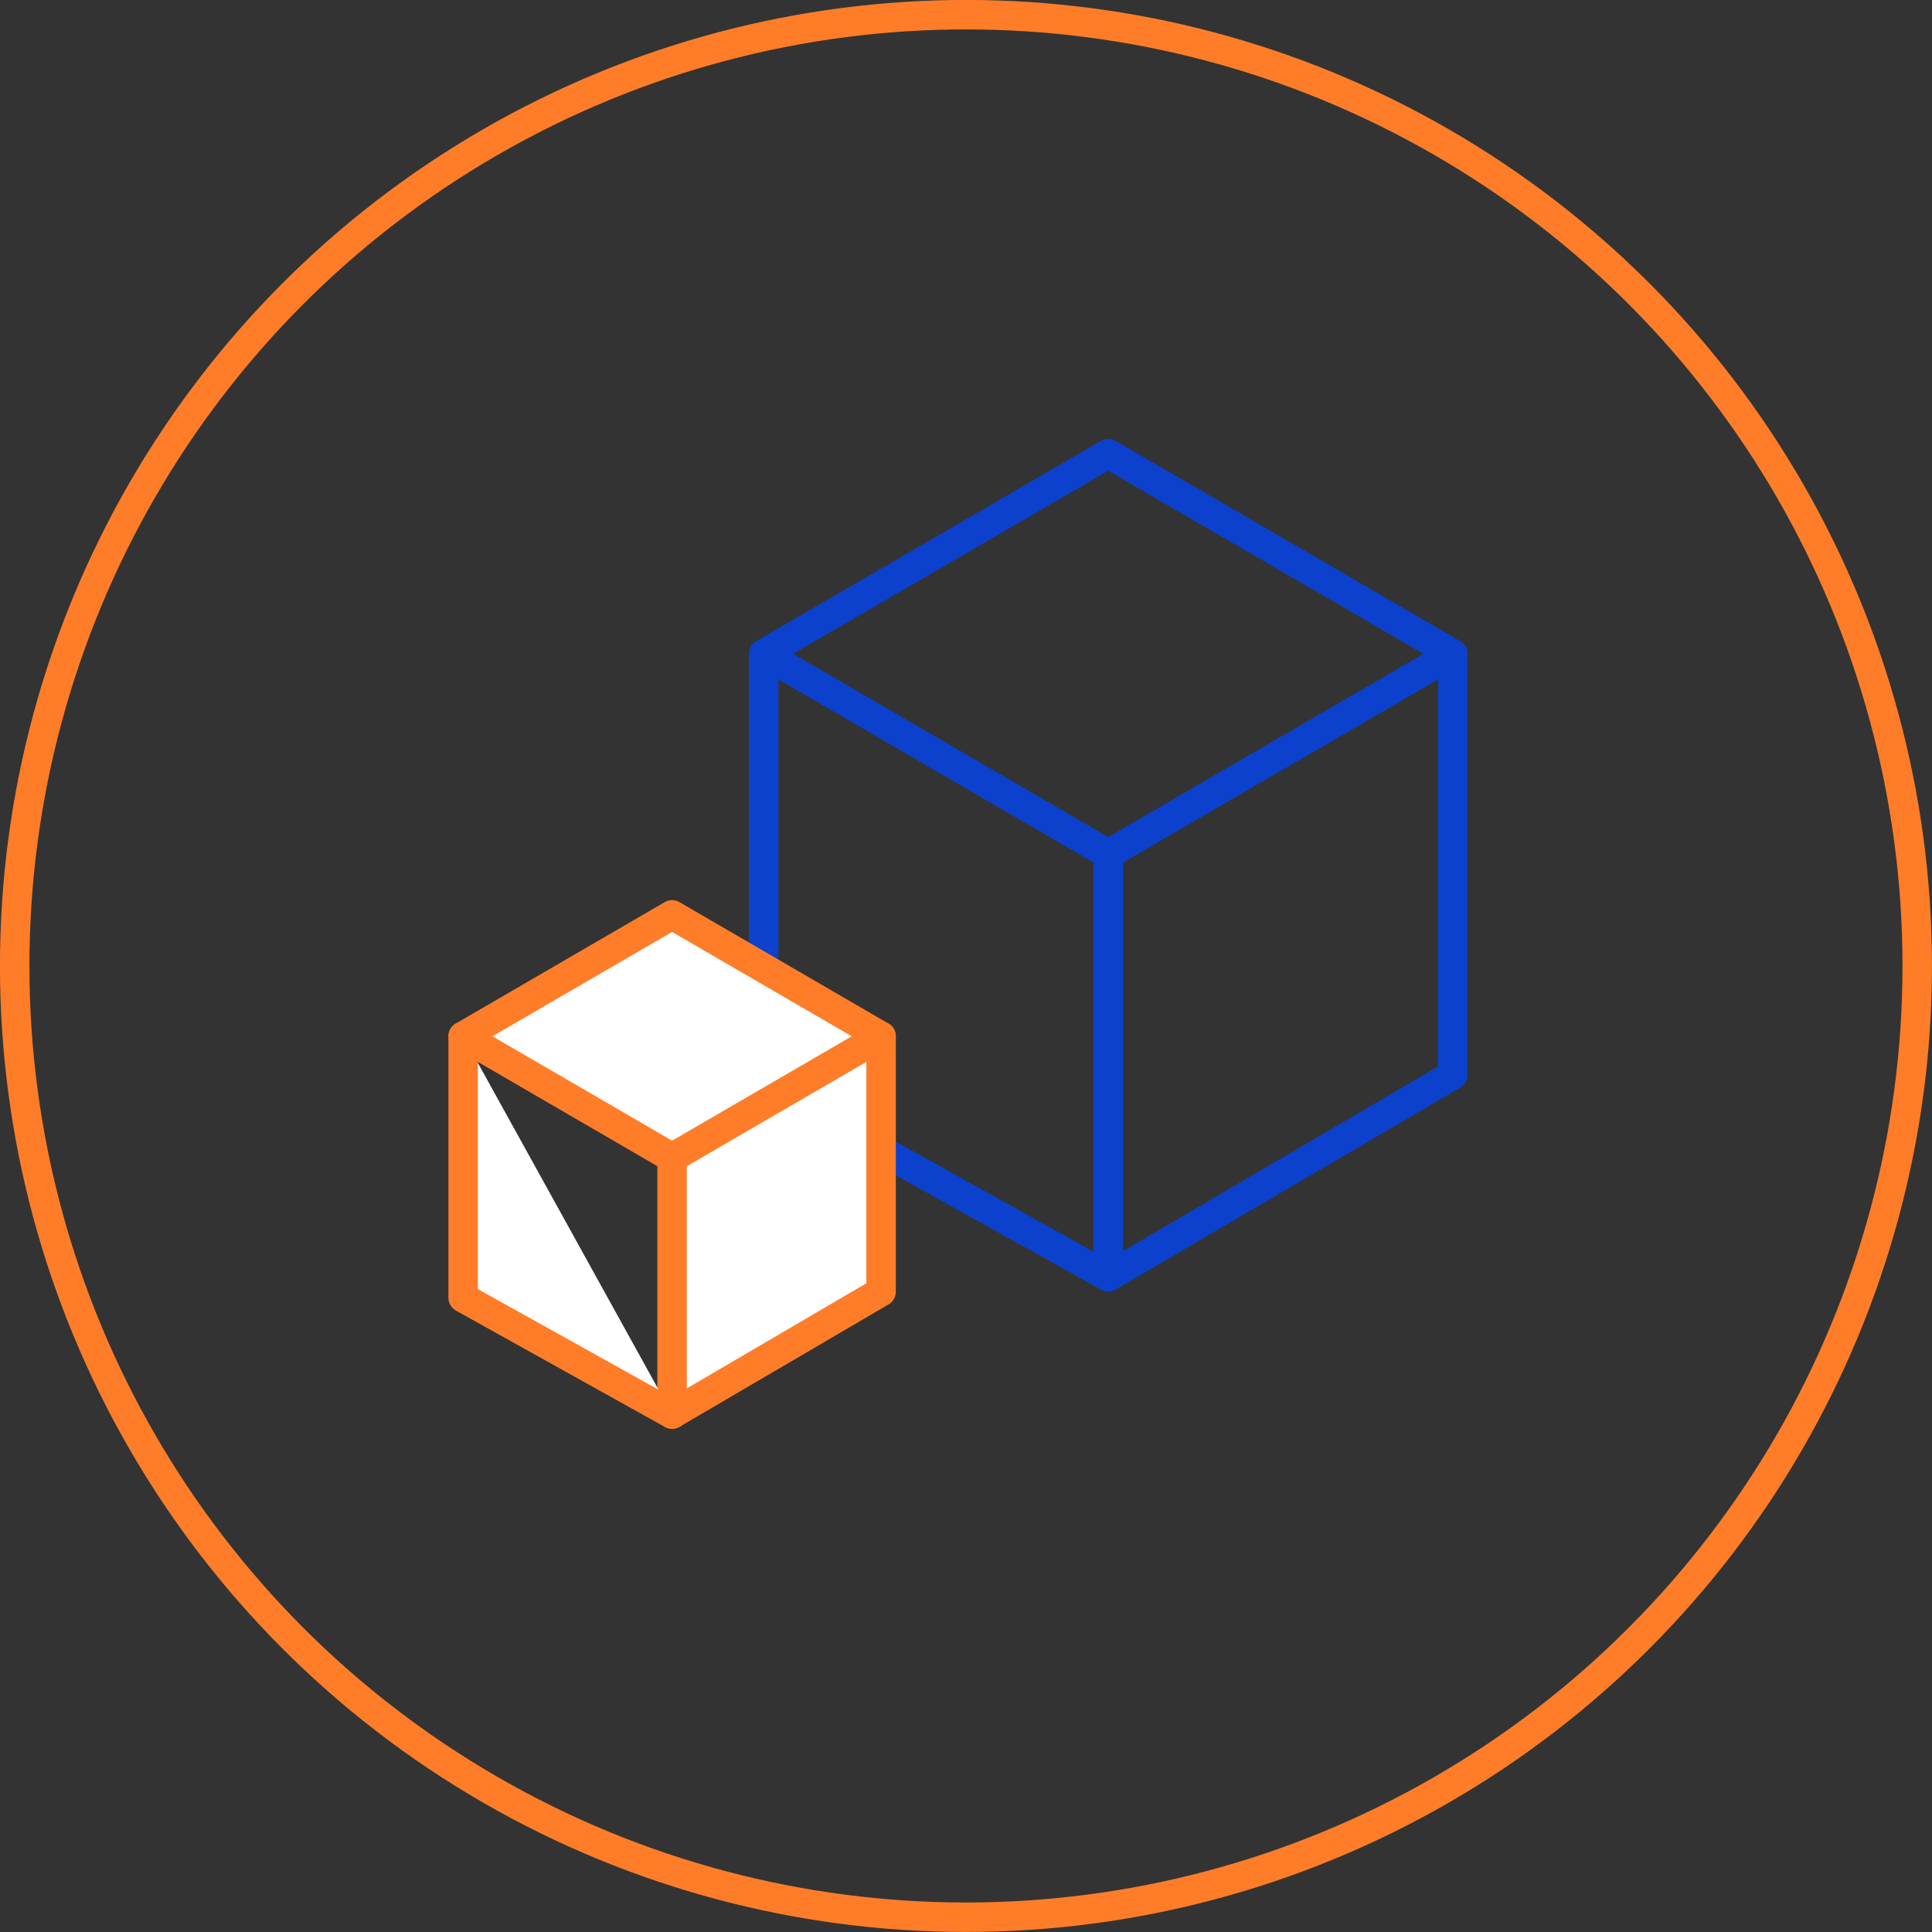
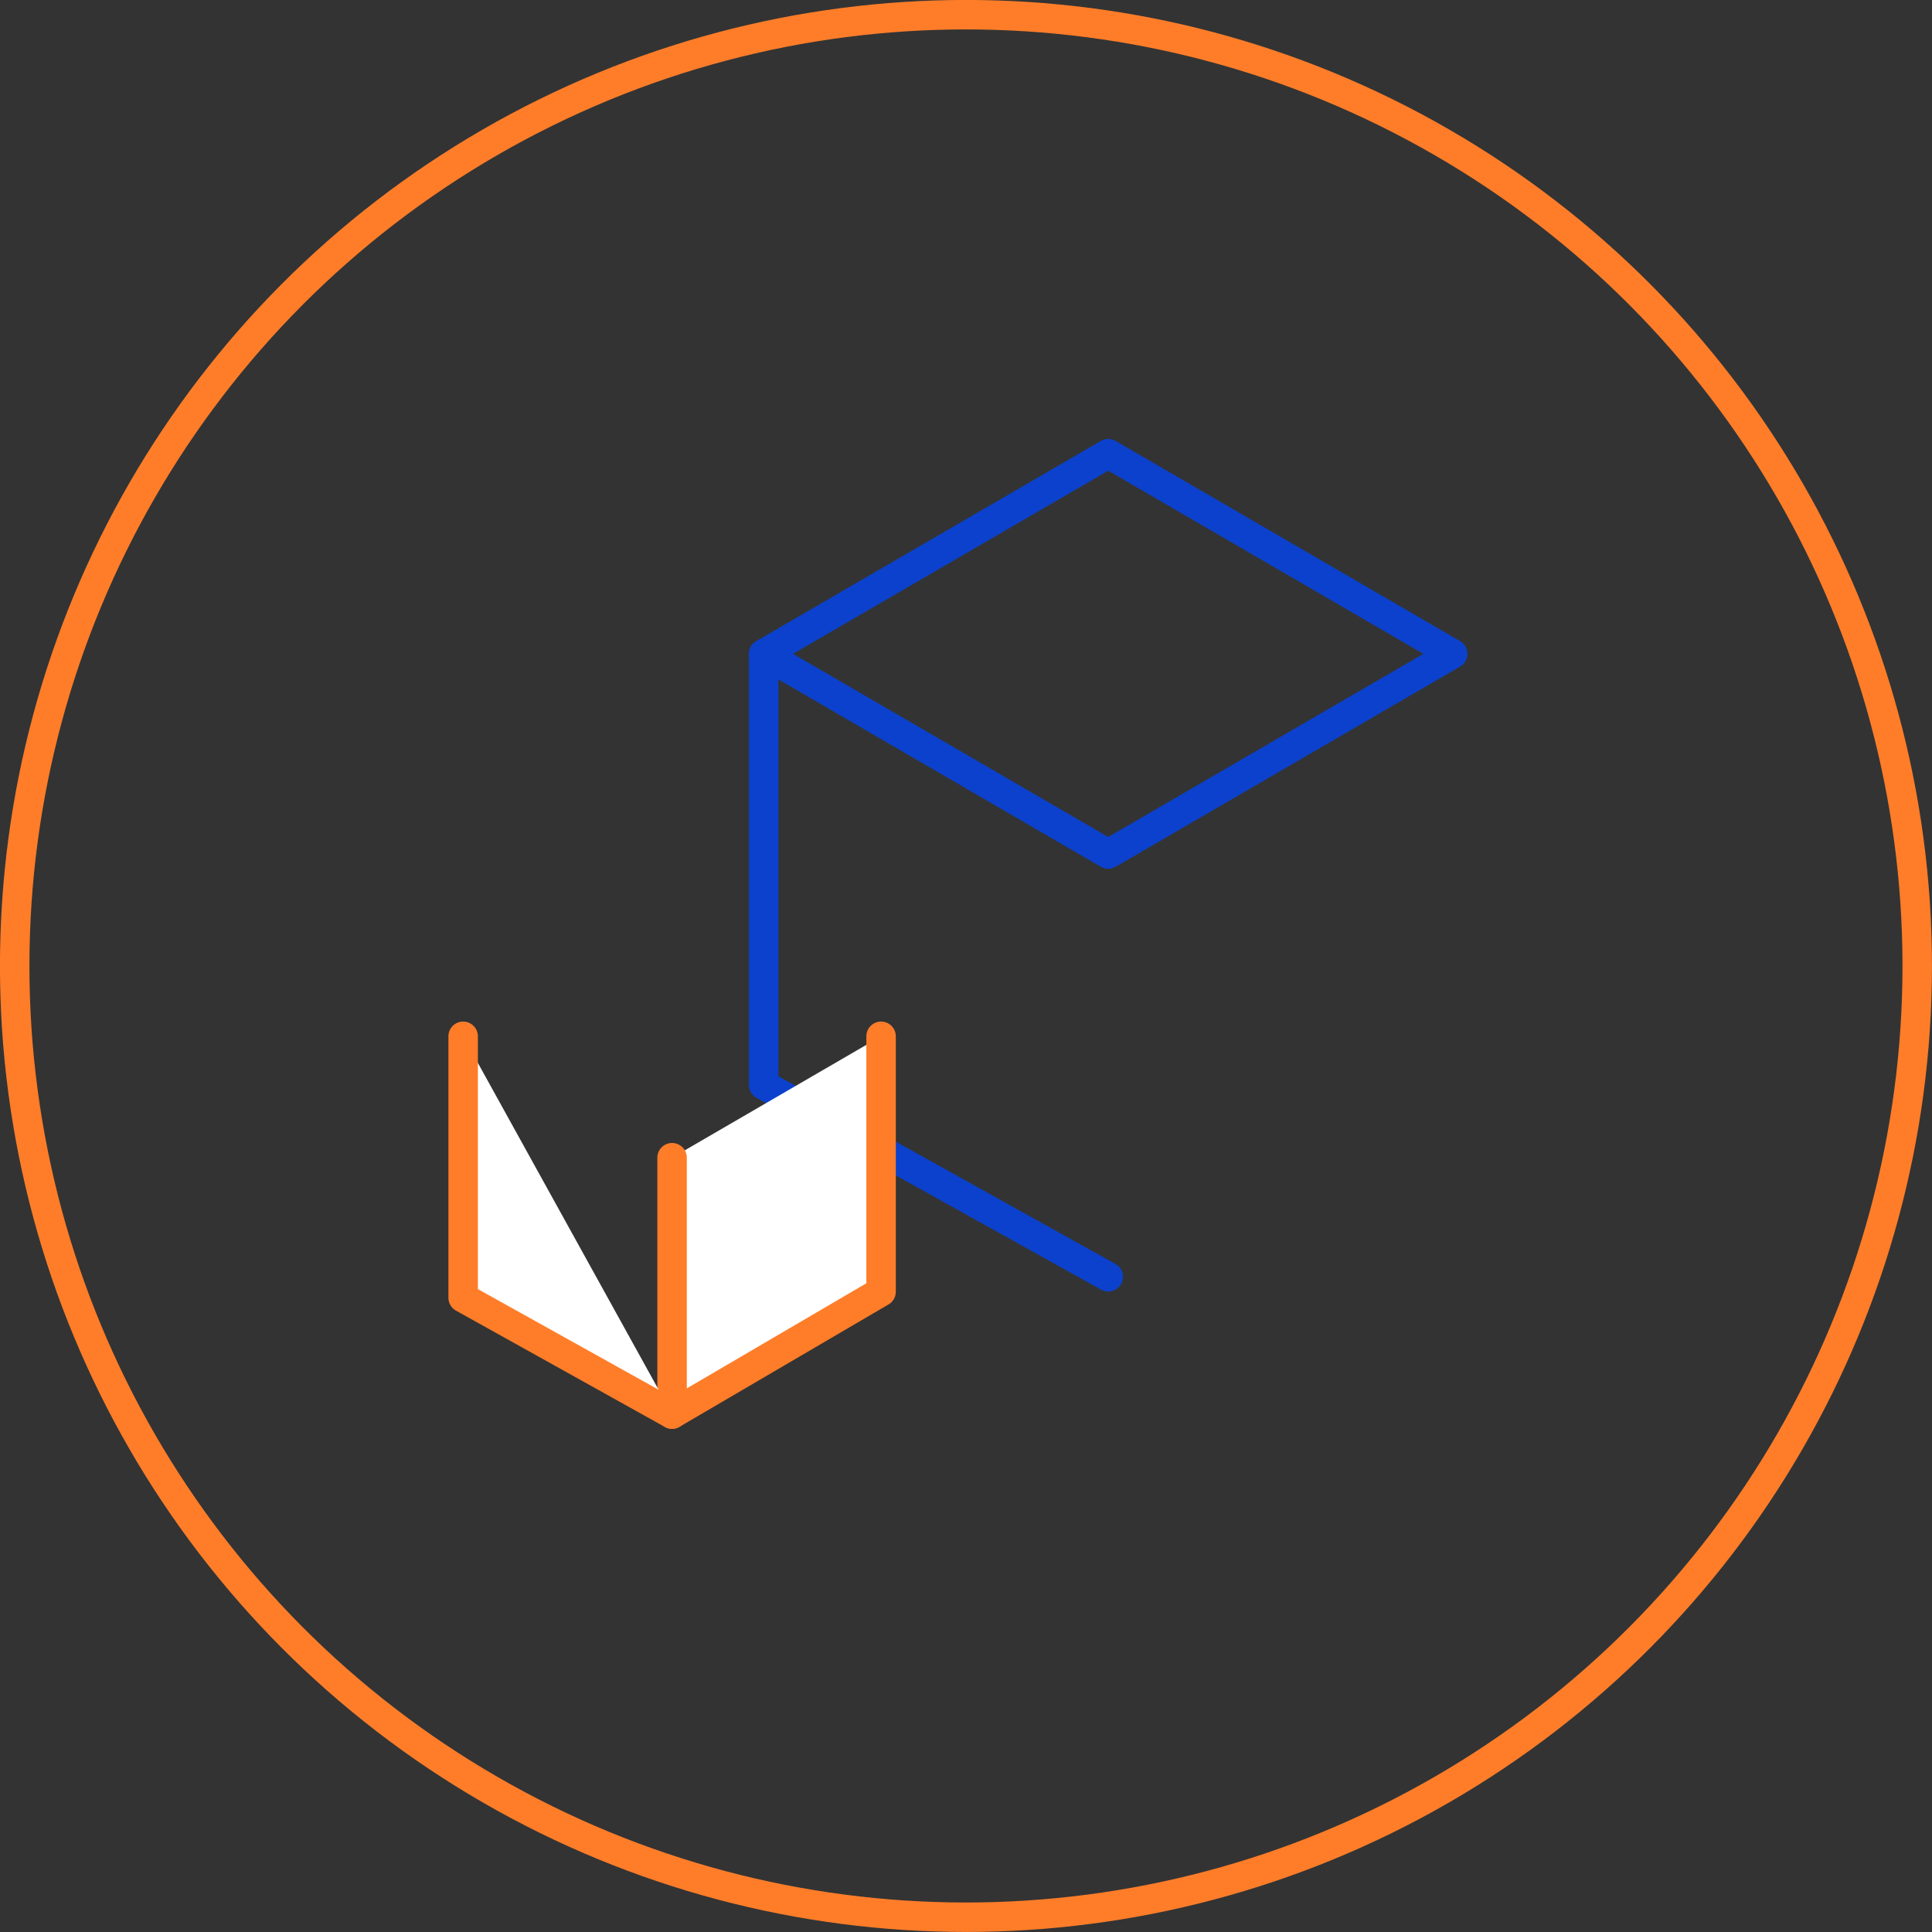
<svg xmlns="http://www.w3.org/2000/svg" id="Capa_2" data-name="Capa 2" viewBox="0 0 240.61 240.61">
  <rect x="0" y="0" width="240.61" height="240.61" fill="#333333" stroke="none" />
  <defs>
    <style>
      .cls-1 {
        fill: #fff;
      }

      .cls-1, .cls-2 {
        stroke: #ff7d29;
      }

      .cls-1, .cls-3 {
        stroke-linecap: round;
        stroke-linejoin: round;
        stroke-width: 3.67px;
      }

      .cls-2 {
        stroke-miterlimit: 10;
        stroke-width: 3.67px;
      }

      .cls-2, .cls-3 {
        fill: none;
      }

      .cls-3 {
        stroke: #0b41cd;
      }
    </style>
  </defs>
  <g id="Capa_1-2" data-name="Capa 1">
    <g>
      <g>
        <polygon class="cls-3" points="180.92 81.43 138.02 106.36 95.11 81.43 138.02 56.5 180.92 81.43" />
-         <polyline class="cls-3" points="138.02 106.36 138.02 159.01 180.92 133.87 180.92 81.43" />
        <polyline class="cls-3" points="95.11 81.43 95.11 135.12 138.02 159.01" />
        <polyline class="cls-1" points="83.7 144.18 83.7 176.11 109.73 160.87 109.73 129.06" />
        <polyline class="cls-1" points="57.68 129.06 57.68 161.62 83.7 176.11" />
-         <polygon class="cls-1" points="109.73 129.06 83.7 144.18 57.68 129.06 83.7 113.94 109.73 129.06" />
      </g>
      <circle class="cls-2" cx="120.3" cy="120.3" r="118.47" />
    </g>
  </g>
</svg>